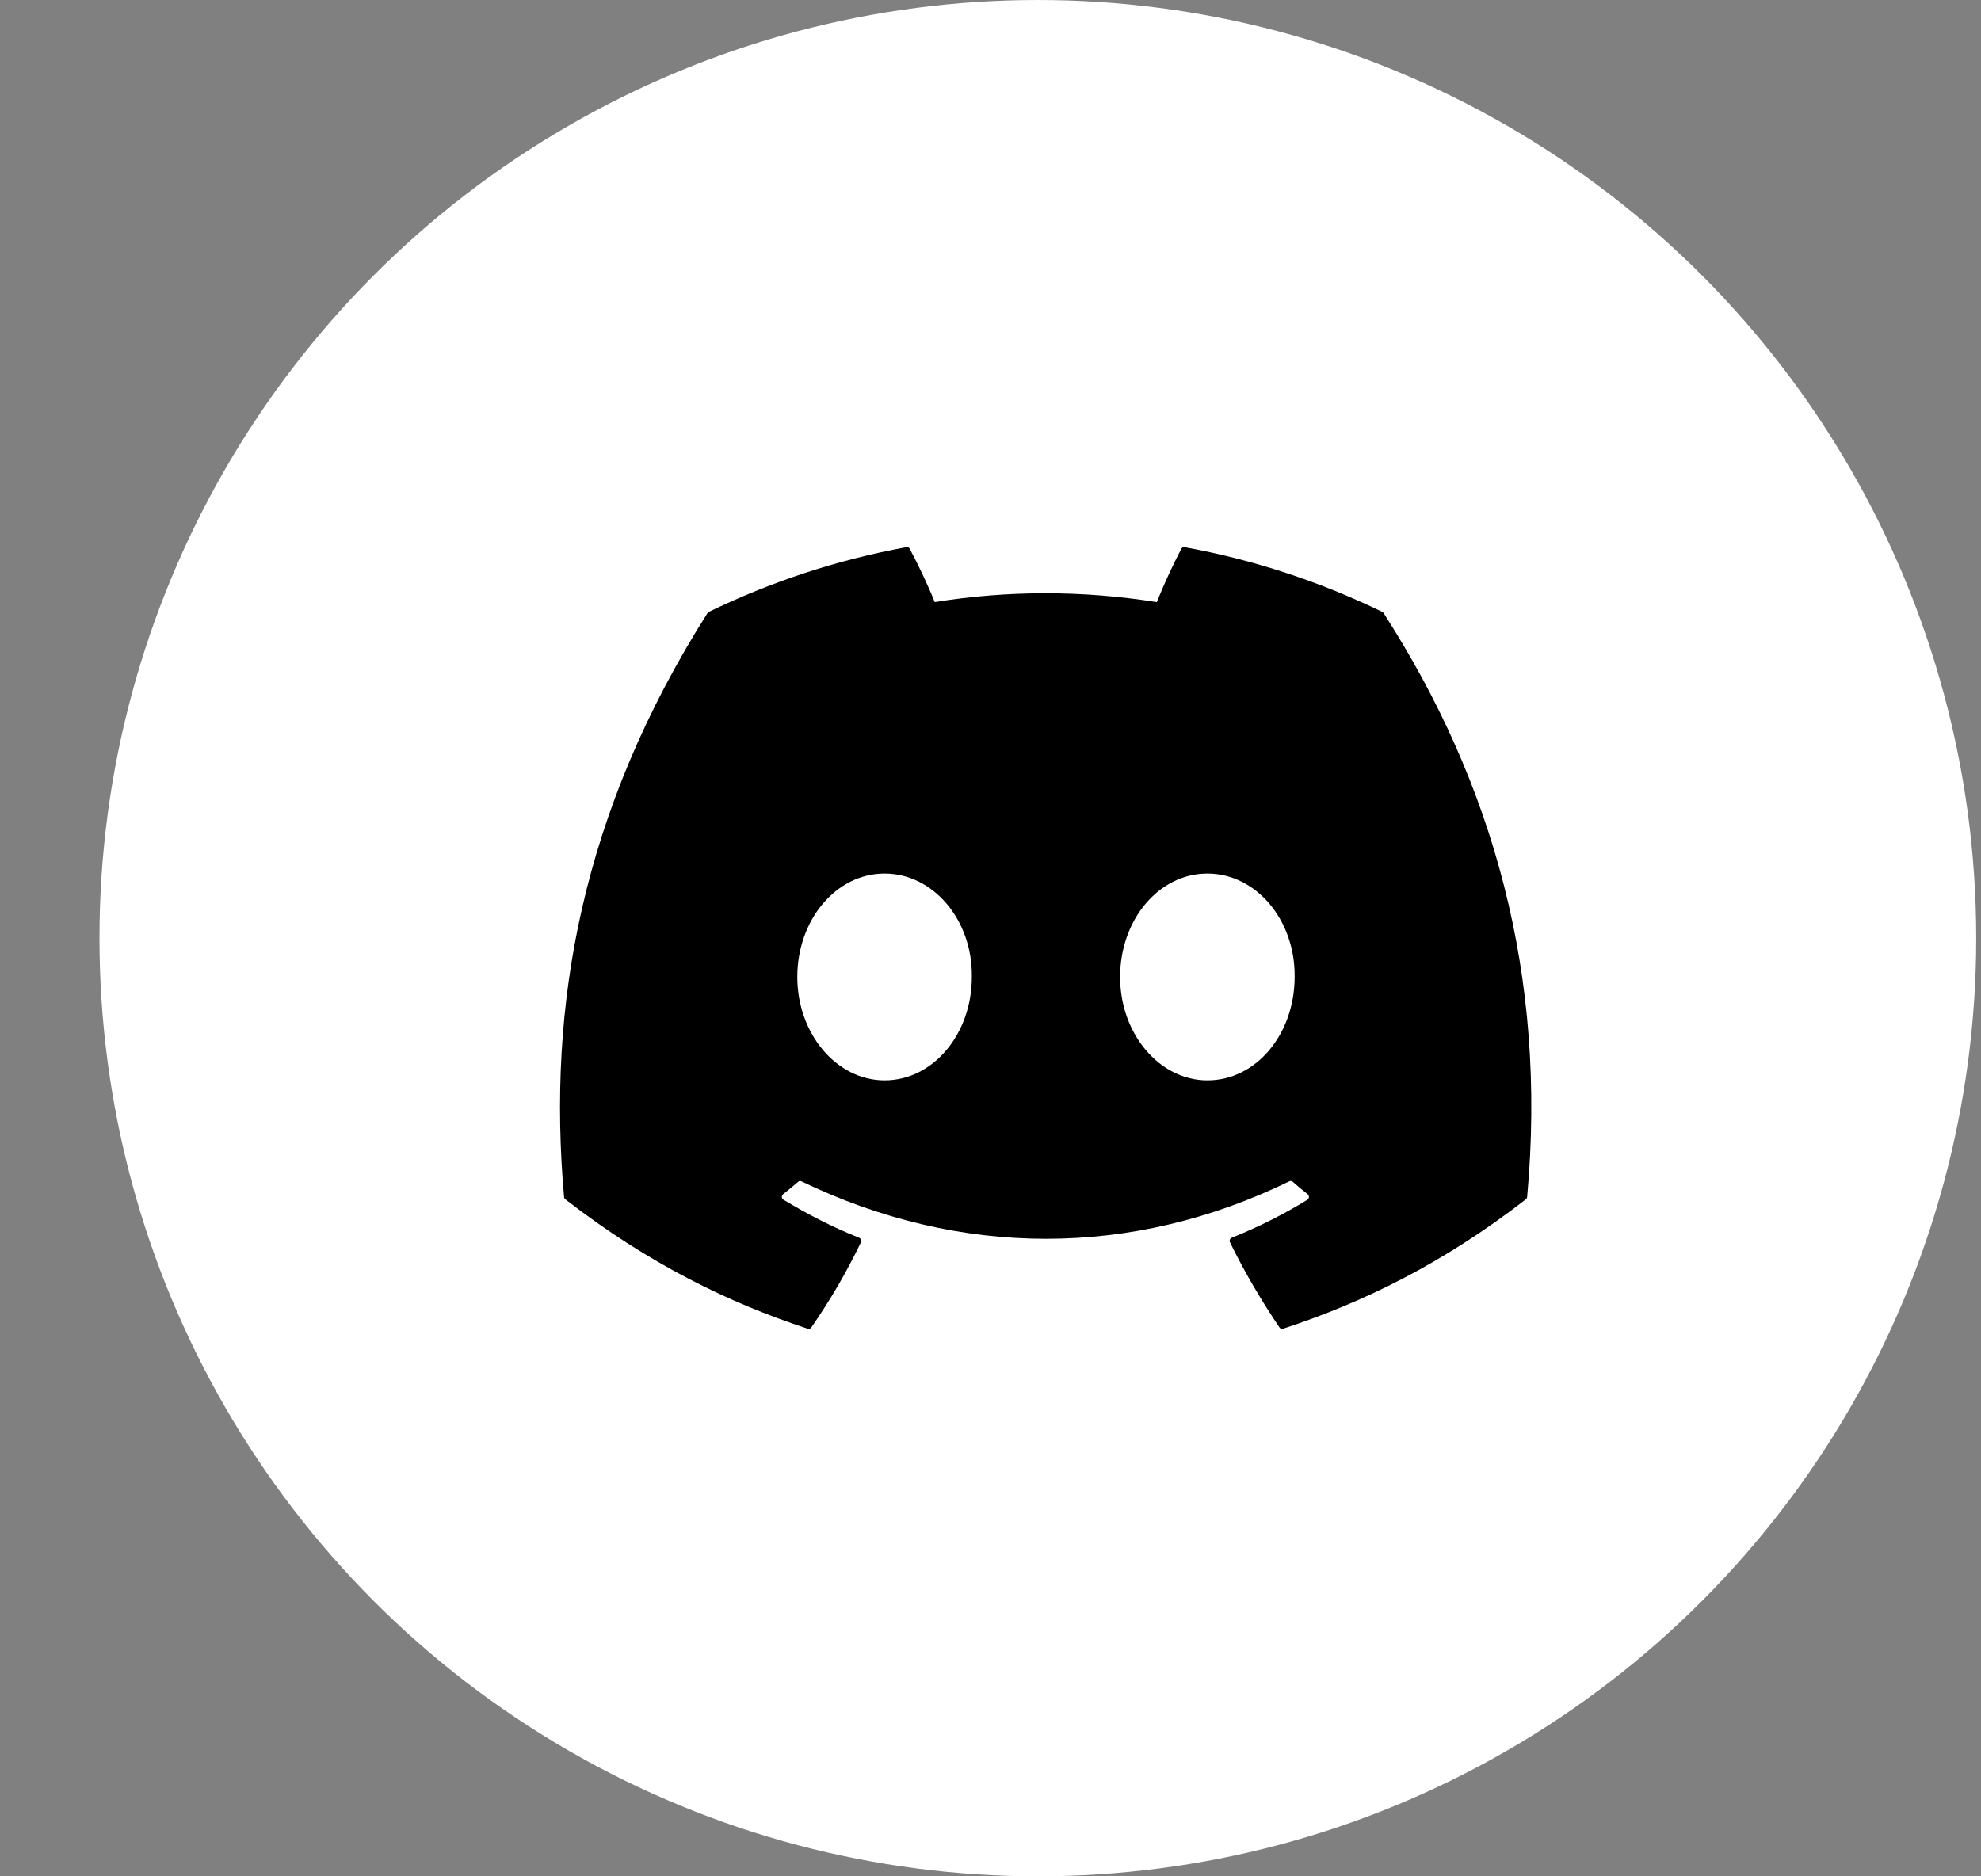
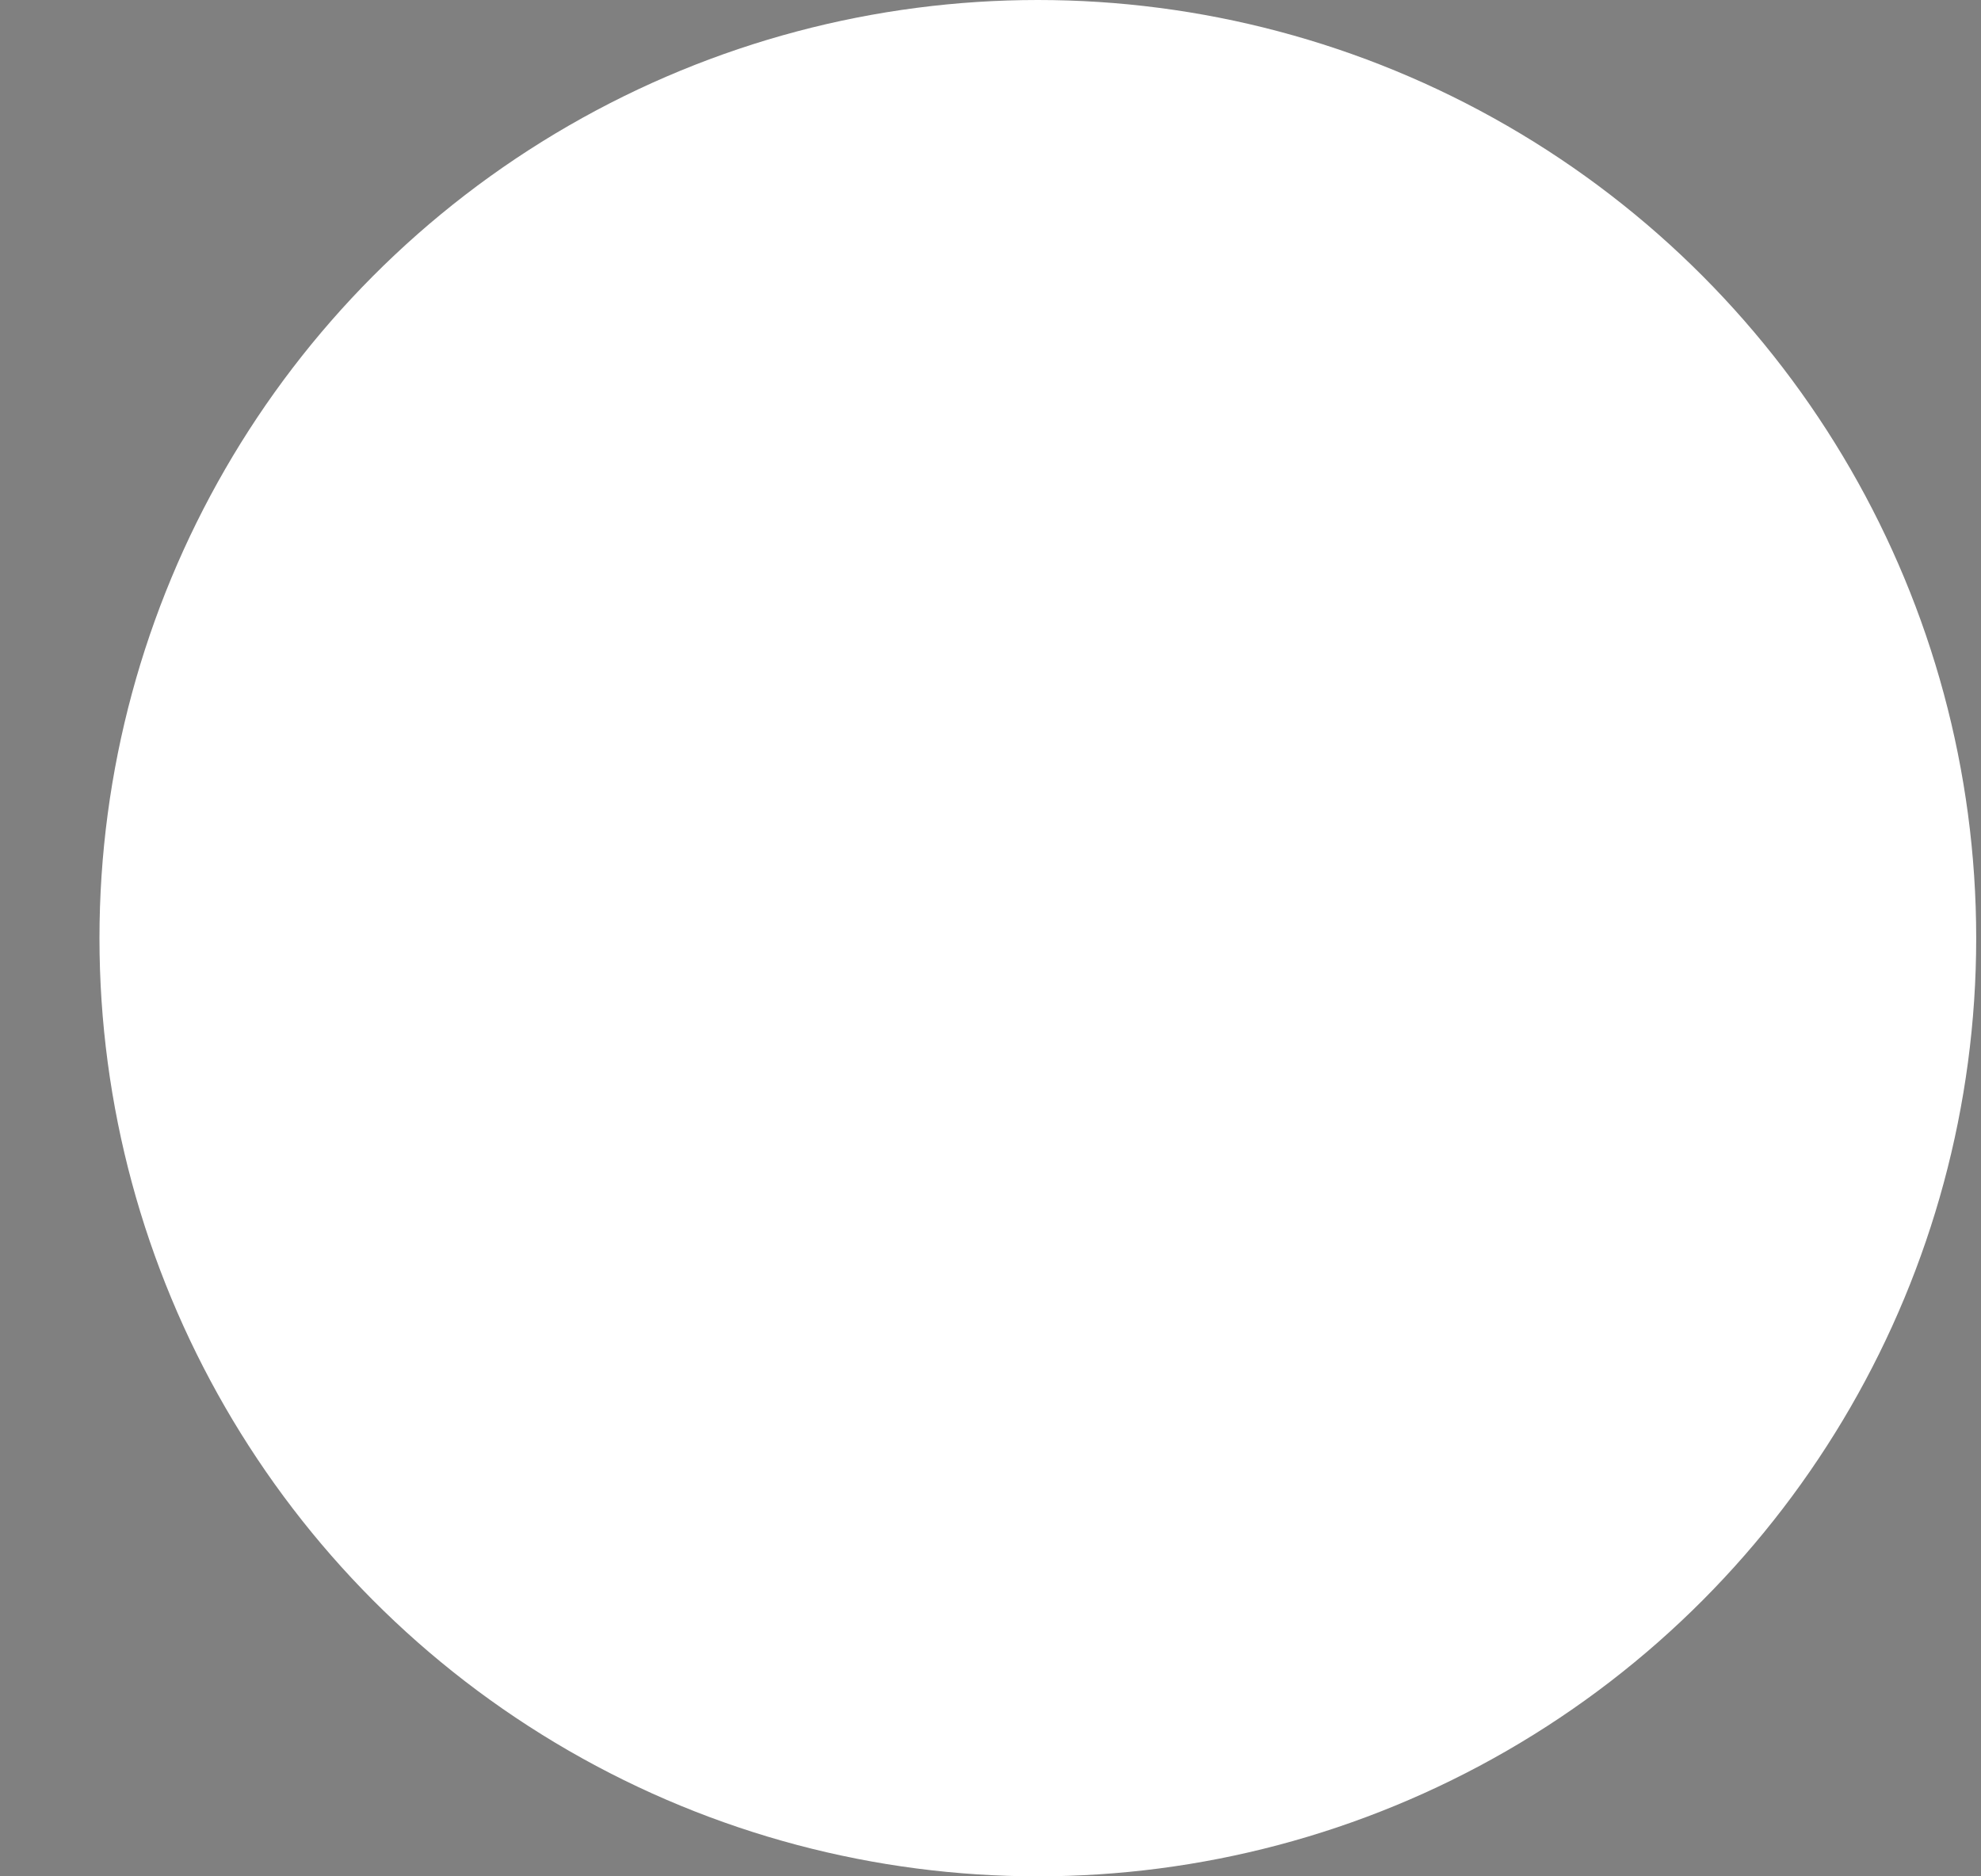
<svg xmlns="http://www.w3.org/2000/svg" width="19" height="18" viewBox="0 0 19 18" fill="none">
  <rect x="0" y="0" width="19" height="18" fill="#808080" stroke="none" />
  <circle cx="9.954" cy="9" r="9" fill="white" />
-   <path d="M13.258 5.87C12.664 5.582 12.027 5.37 11.361 5.249C11.349 5.246 11.337 5.252 11.331 5.264C11.249 5.418 11.158 5.618 11.095 5.776C10.379 5.663 9.666 5.663 8.965 5.776C8.901 5.615 8.807 5.418 8.725 5.264C8.719 5.252 8.707 5.247 8.695 5.249C8.029 5.37 7.393 5.582 6.798 5.87C6.793 5.872 6.789 5.876 6.786 5.881C5.578 7.787 5.247 9.646 5.41 11.482C5.41 11.491 5.415 11.499 5.422 11.505C6.219 12.123 6.99 12.498 7.748 12.747C7.76 12.751 7.773 12.746 7.781 12.735C7.96 12.477 8.12 12.204 8.257 11.918C8.265 11.901 8.257 11.881 8.24 11.874C7.987 11.773 7.746 11.649 7.514 11.509C7.495 11.497 7.494 11.47 7.511 11.456C7.56 11.418 7.608 11.377 7.655 11.337C7.664 11.329 7.675 11.328 7.685 11.332C9.21 12.068 10.86 12.068 12.367 11.332C12.377 11.327 12.389 11.329 12.398 11.336C12.444 11.377 12.493 11.418 12.542 11.456C12.559 11.47 12.558 11.497 12.54 11.509C12.308 11.652 12.066 11.773 11.813 11.874C11.796 11.881 11.789 11.901 11.797 11.918C11.937 12.204 12.097 12.476 12.272 12.735C12.28 12.746 12.293 12.751 12.305 12.747C13.066 12.498 13.838 12.123 14.635 11.505C14.642 11.499 14.646 11.491 14.647 11.482C14.841 9.36 14.322 7.516 13.27 5.881C13.267 5.876 13.263 5.872 13.258 5.87ZM8.484 10.364C8.025 10.364 7.647 9.919 7.647 9.372C7.647 8.825 8.018 8.38 8.484 8.38C8.954 8.38 9.329 8.829 9.321 9.372C9.321 9.919 8.951 10.364 8.484 10.364ZM11.58 10.364C11.121 10.364 10.743 9.919 10.743 9.372C10.743 8.825 11.113 8.38 11.58 8.38C12.05 8.38 12.424 8.829 12.417 9.372C12.417 9.919 12.05 10.364 11.58 10.364Z" fill="black" />
</svg>